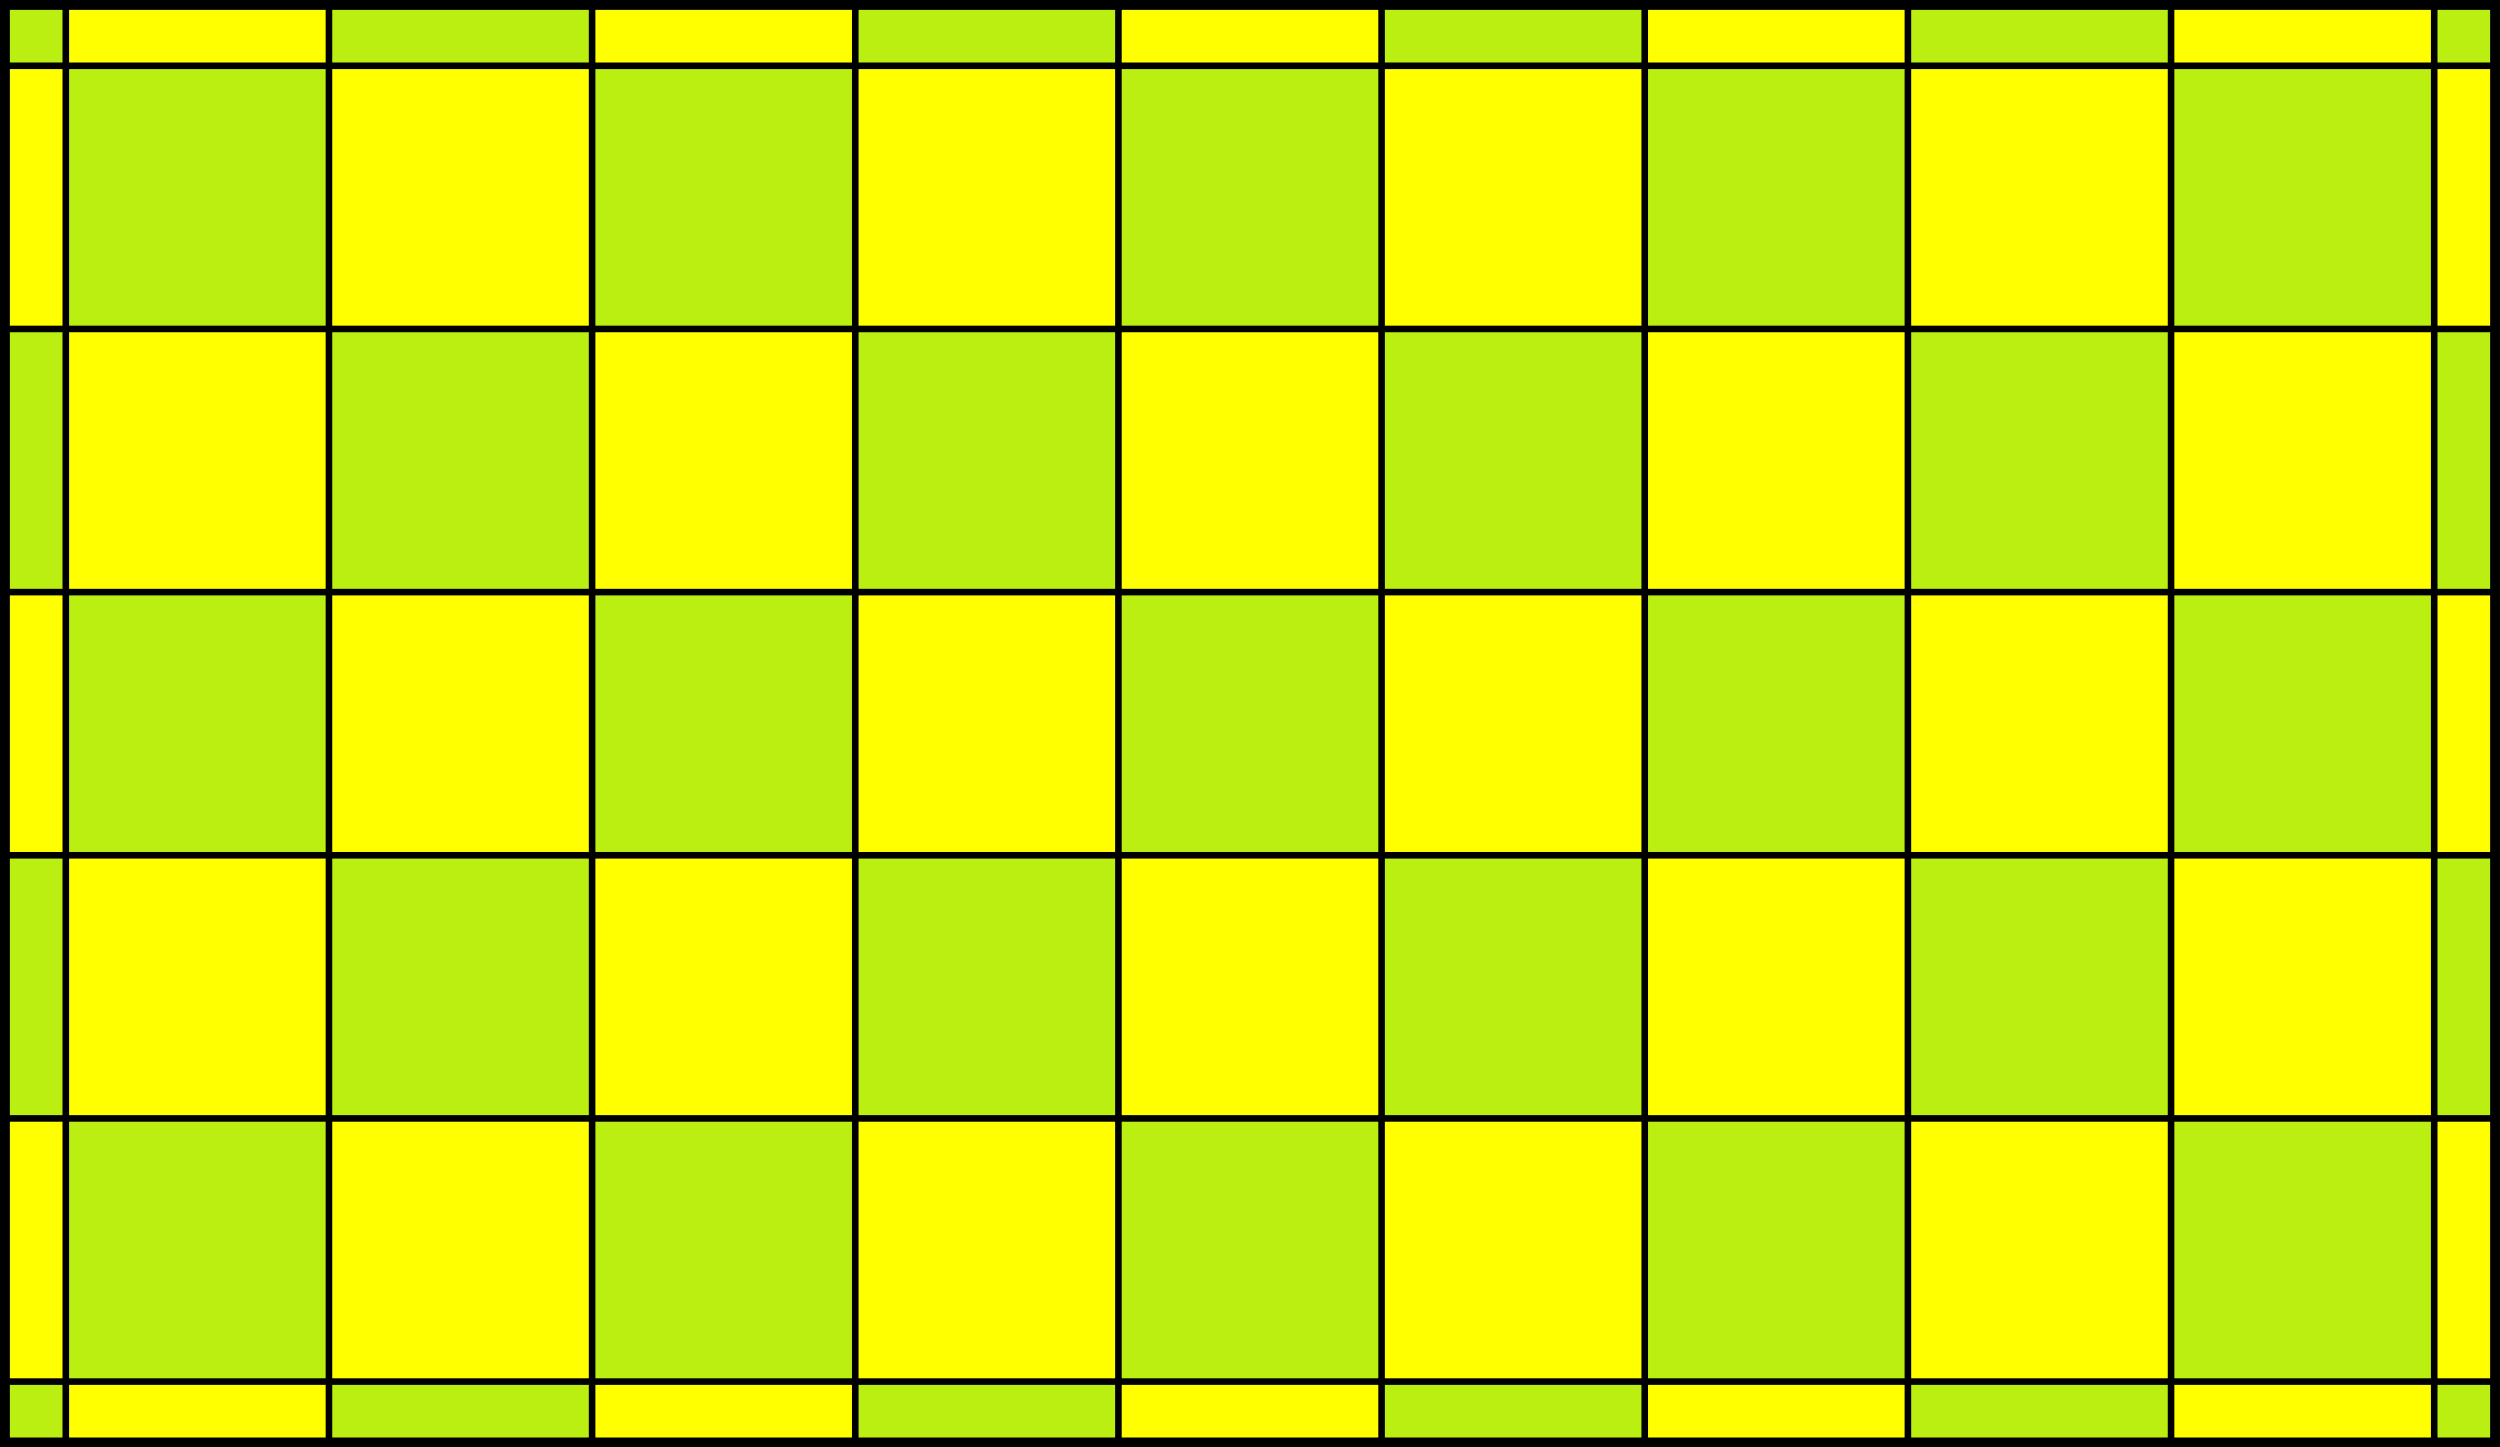
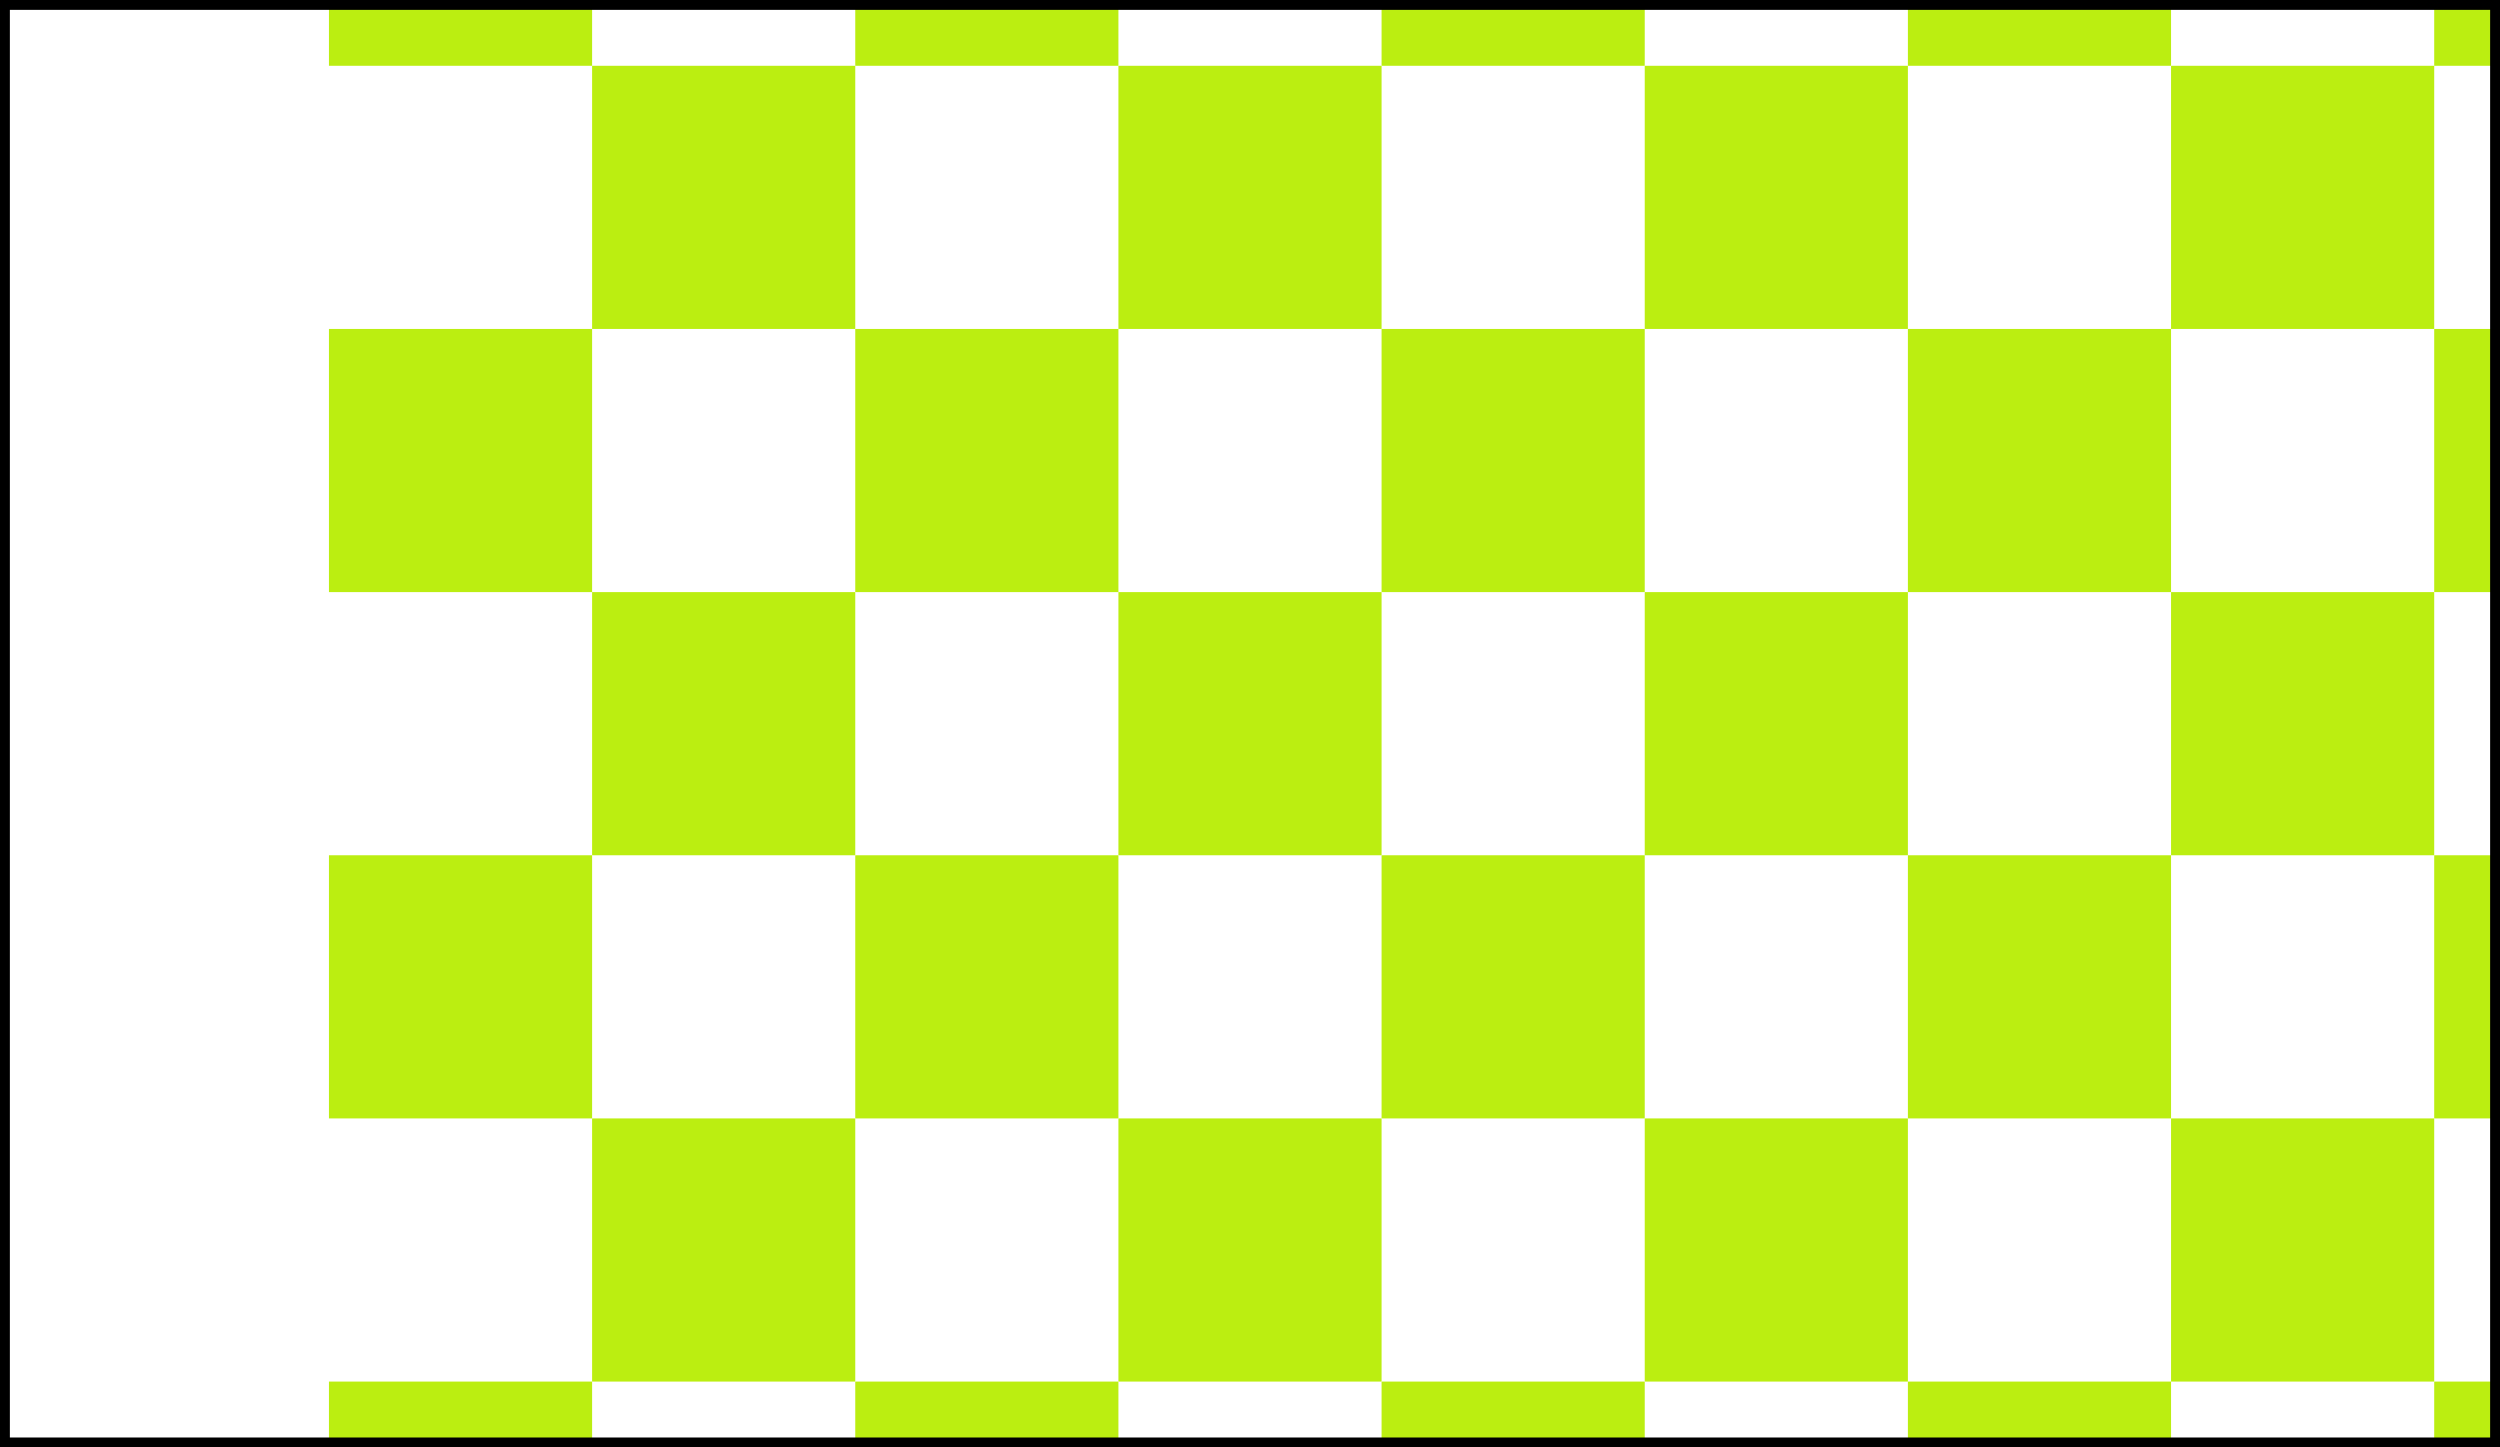
<svg xmlns="http://www.w3.org/2000/svg" xmlns:xlink="http://www.w3.org/1999/xlink" width="190mm" height="110mm" version="1.1" viewBox="0 0 190 110">
-   <rect x="-15" y="-15" width="220" height="140" fill="#ff0" />
  <g id="a" fill="#be1">
-     <rect x="-15" y="-15" width="20" height="20" />
    <rect x="25" y="-15" width="20" height="20" />
    <rect x="65" y="-15" width="20" height="20" />
    <rect x="105" y="-15" width="20" height="20" />
    <rect x="145" y="-15" width="20" height="20" />
    <rect x="185" y="-15" width="20" height="20" />
  </g>
  <use transform="translate(20 20)" xlink:href="#a" />
  <use transform="translate(0 40)" xlink:href="#a" />
  <use transform="translate(20 60)" xlink:href="#a" />
  <use transform="translate(0 80)" xlink:href="#a" />
  <use transform="translate(20 100)" xlink:href="#a" />
  <use transform="translate(0 120)" xlink:href="#a" />
-   <path d="m185 125 0-140m-20 140 0-140m-40 140 0-140m20 140 0-140m-40 140 0-140m-20 140 0-140m-20 140 0-140m-20 140 0-140m-20 140 0-140m-20 140l0-140m-20 120h220m-220-20h220m-220-20h220m-220-20h220m-220-20h220m-220-20h220" stroke="#000" stroke-width=".5" />
  <rect width="190" height="110" fill="none" stroke="#000" stroke-width="1.5" />
</svg>